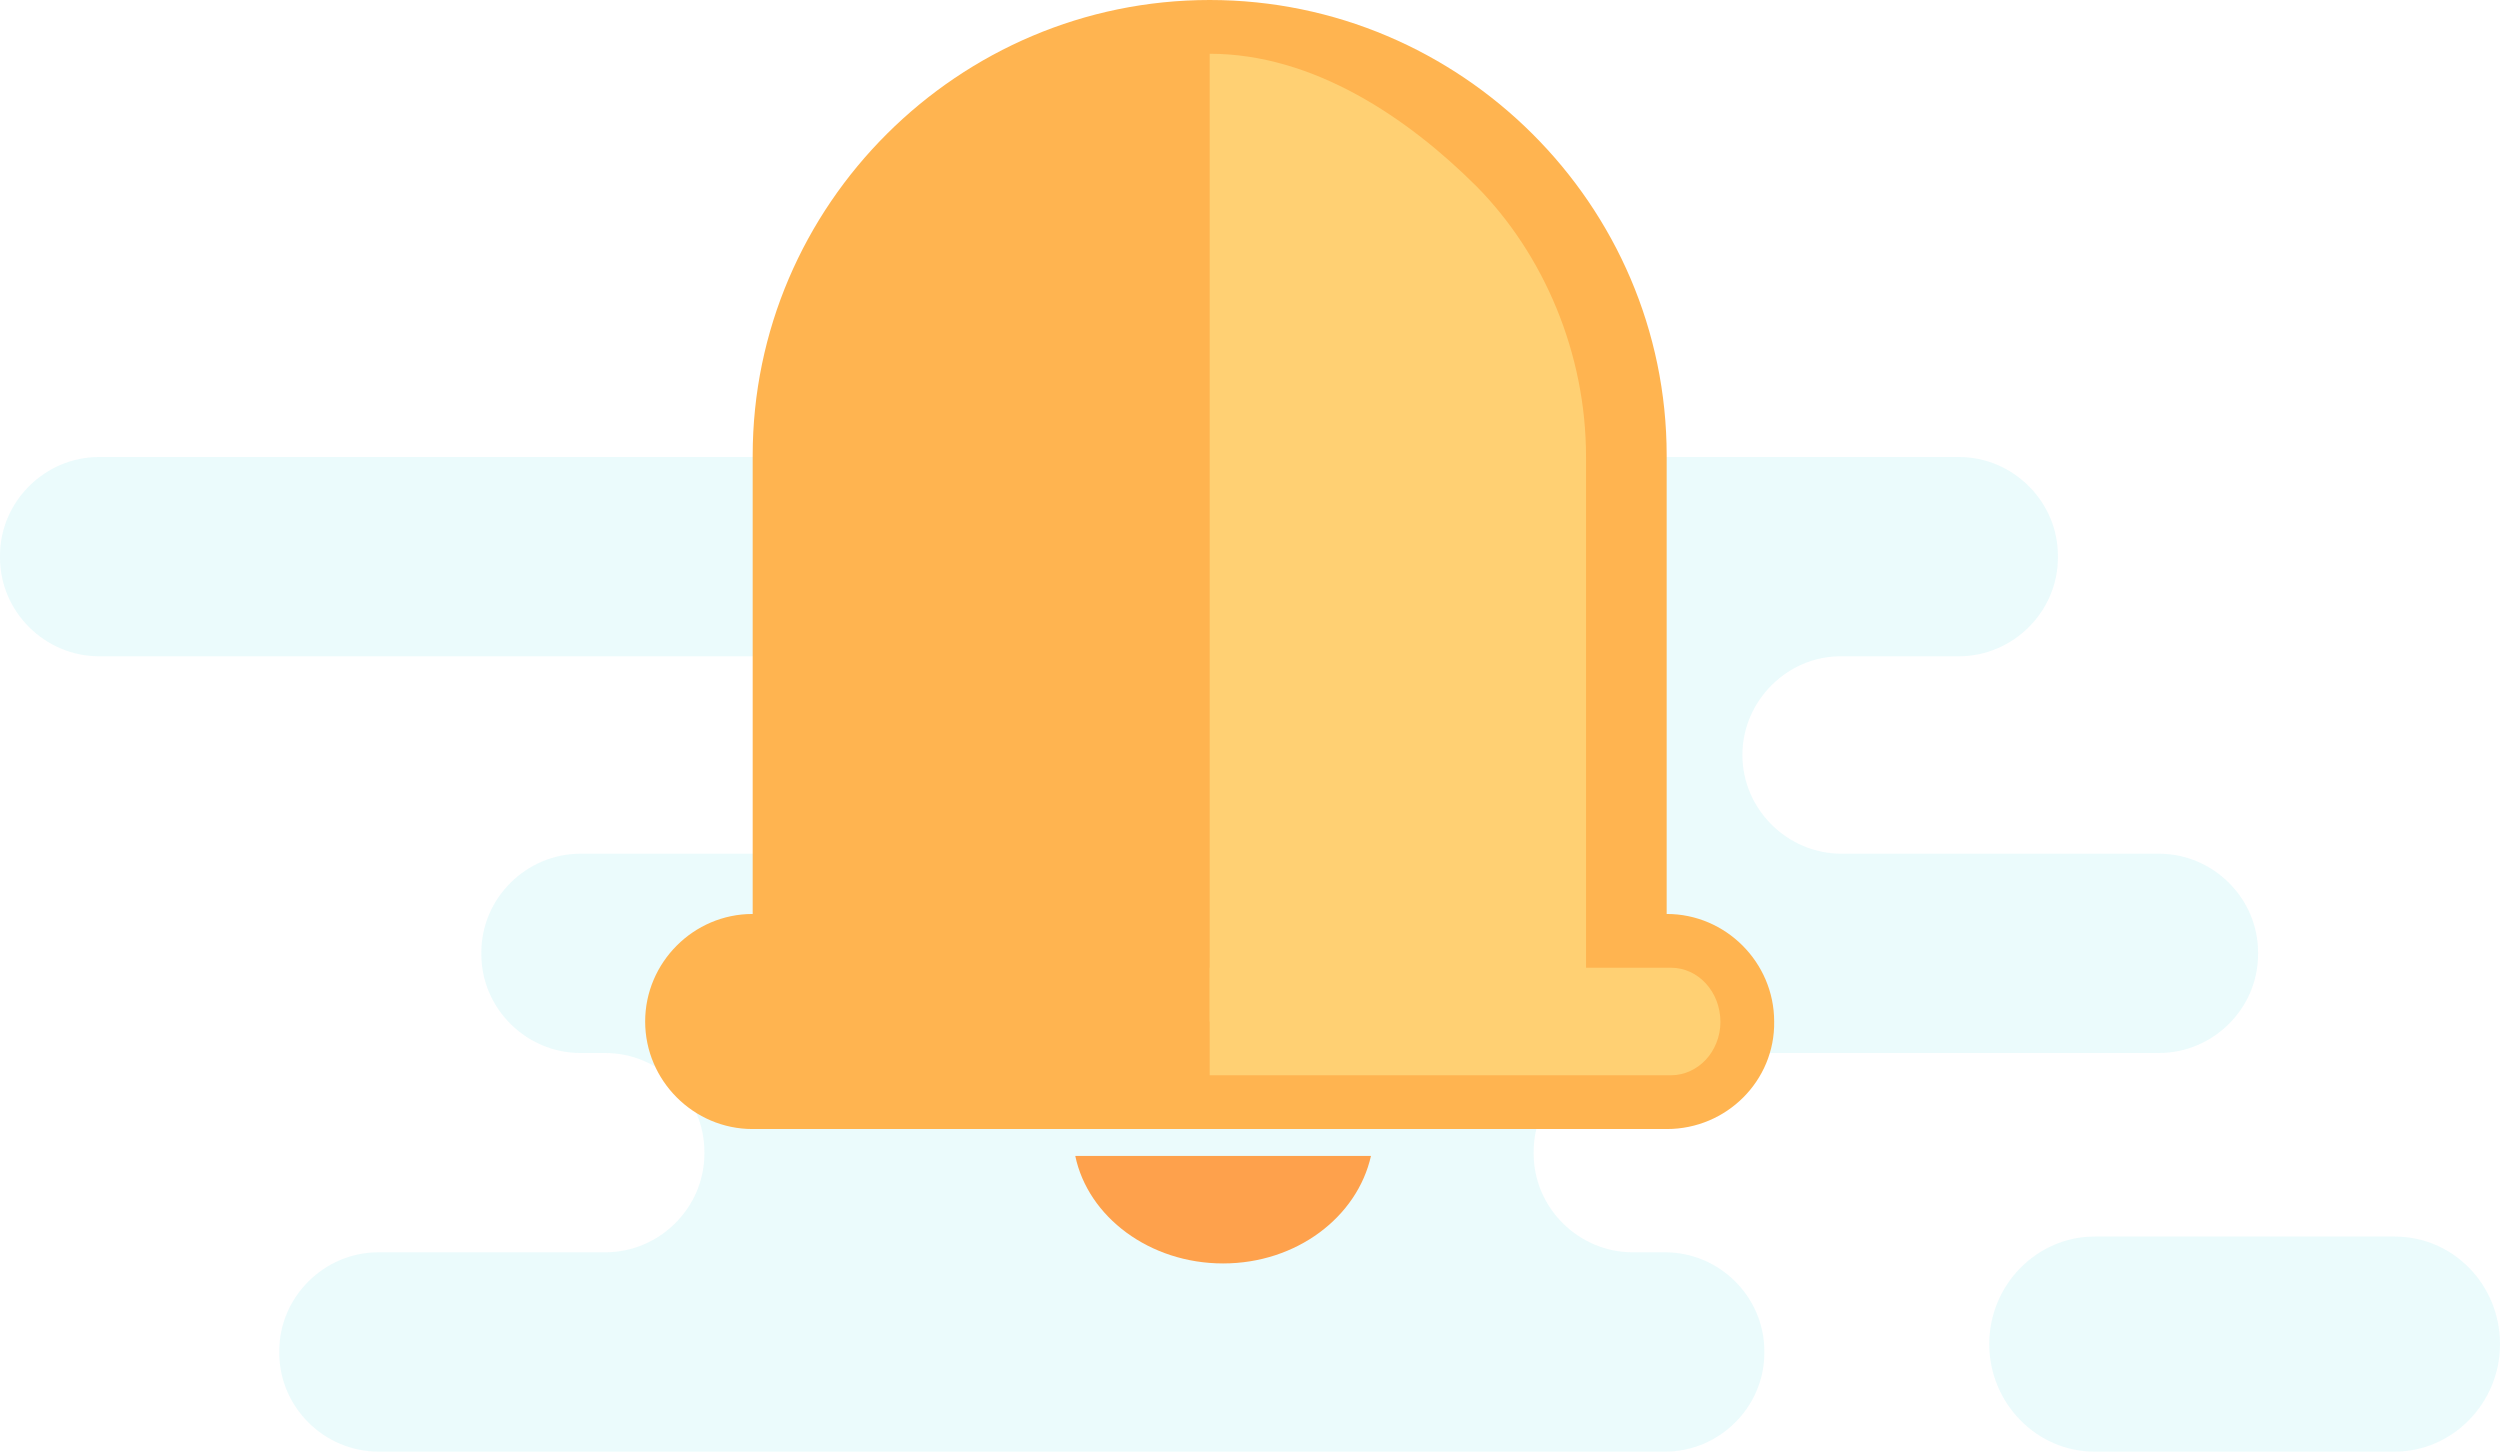
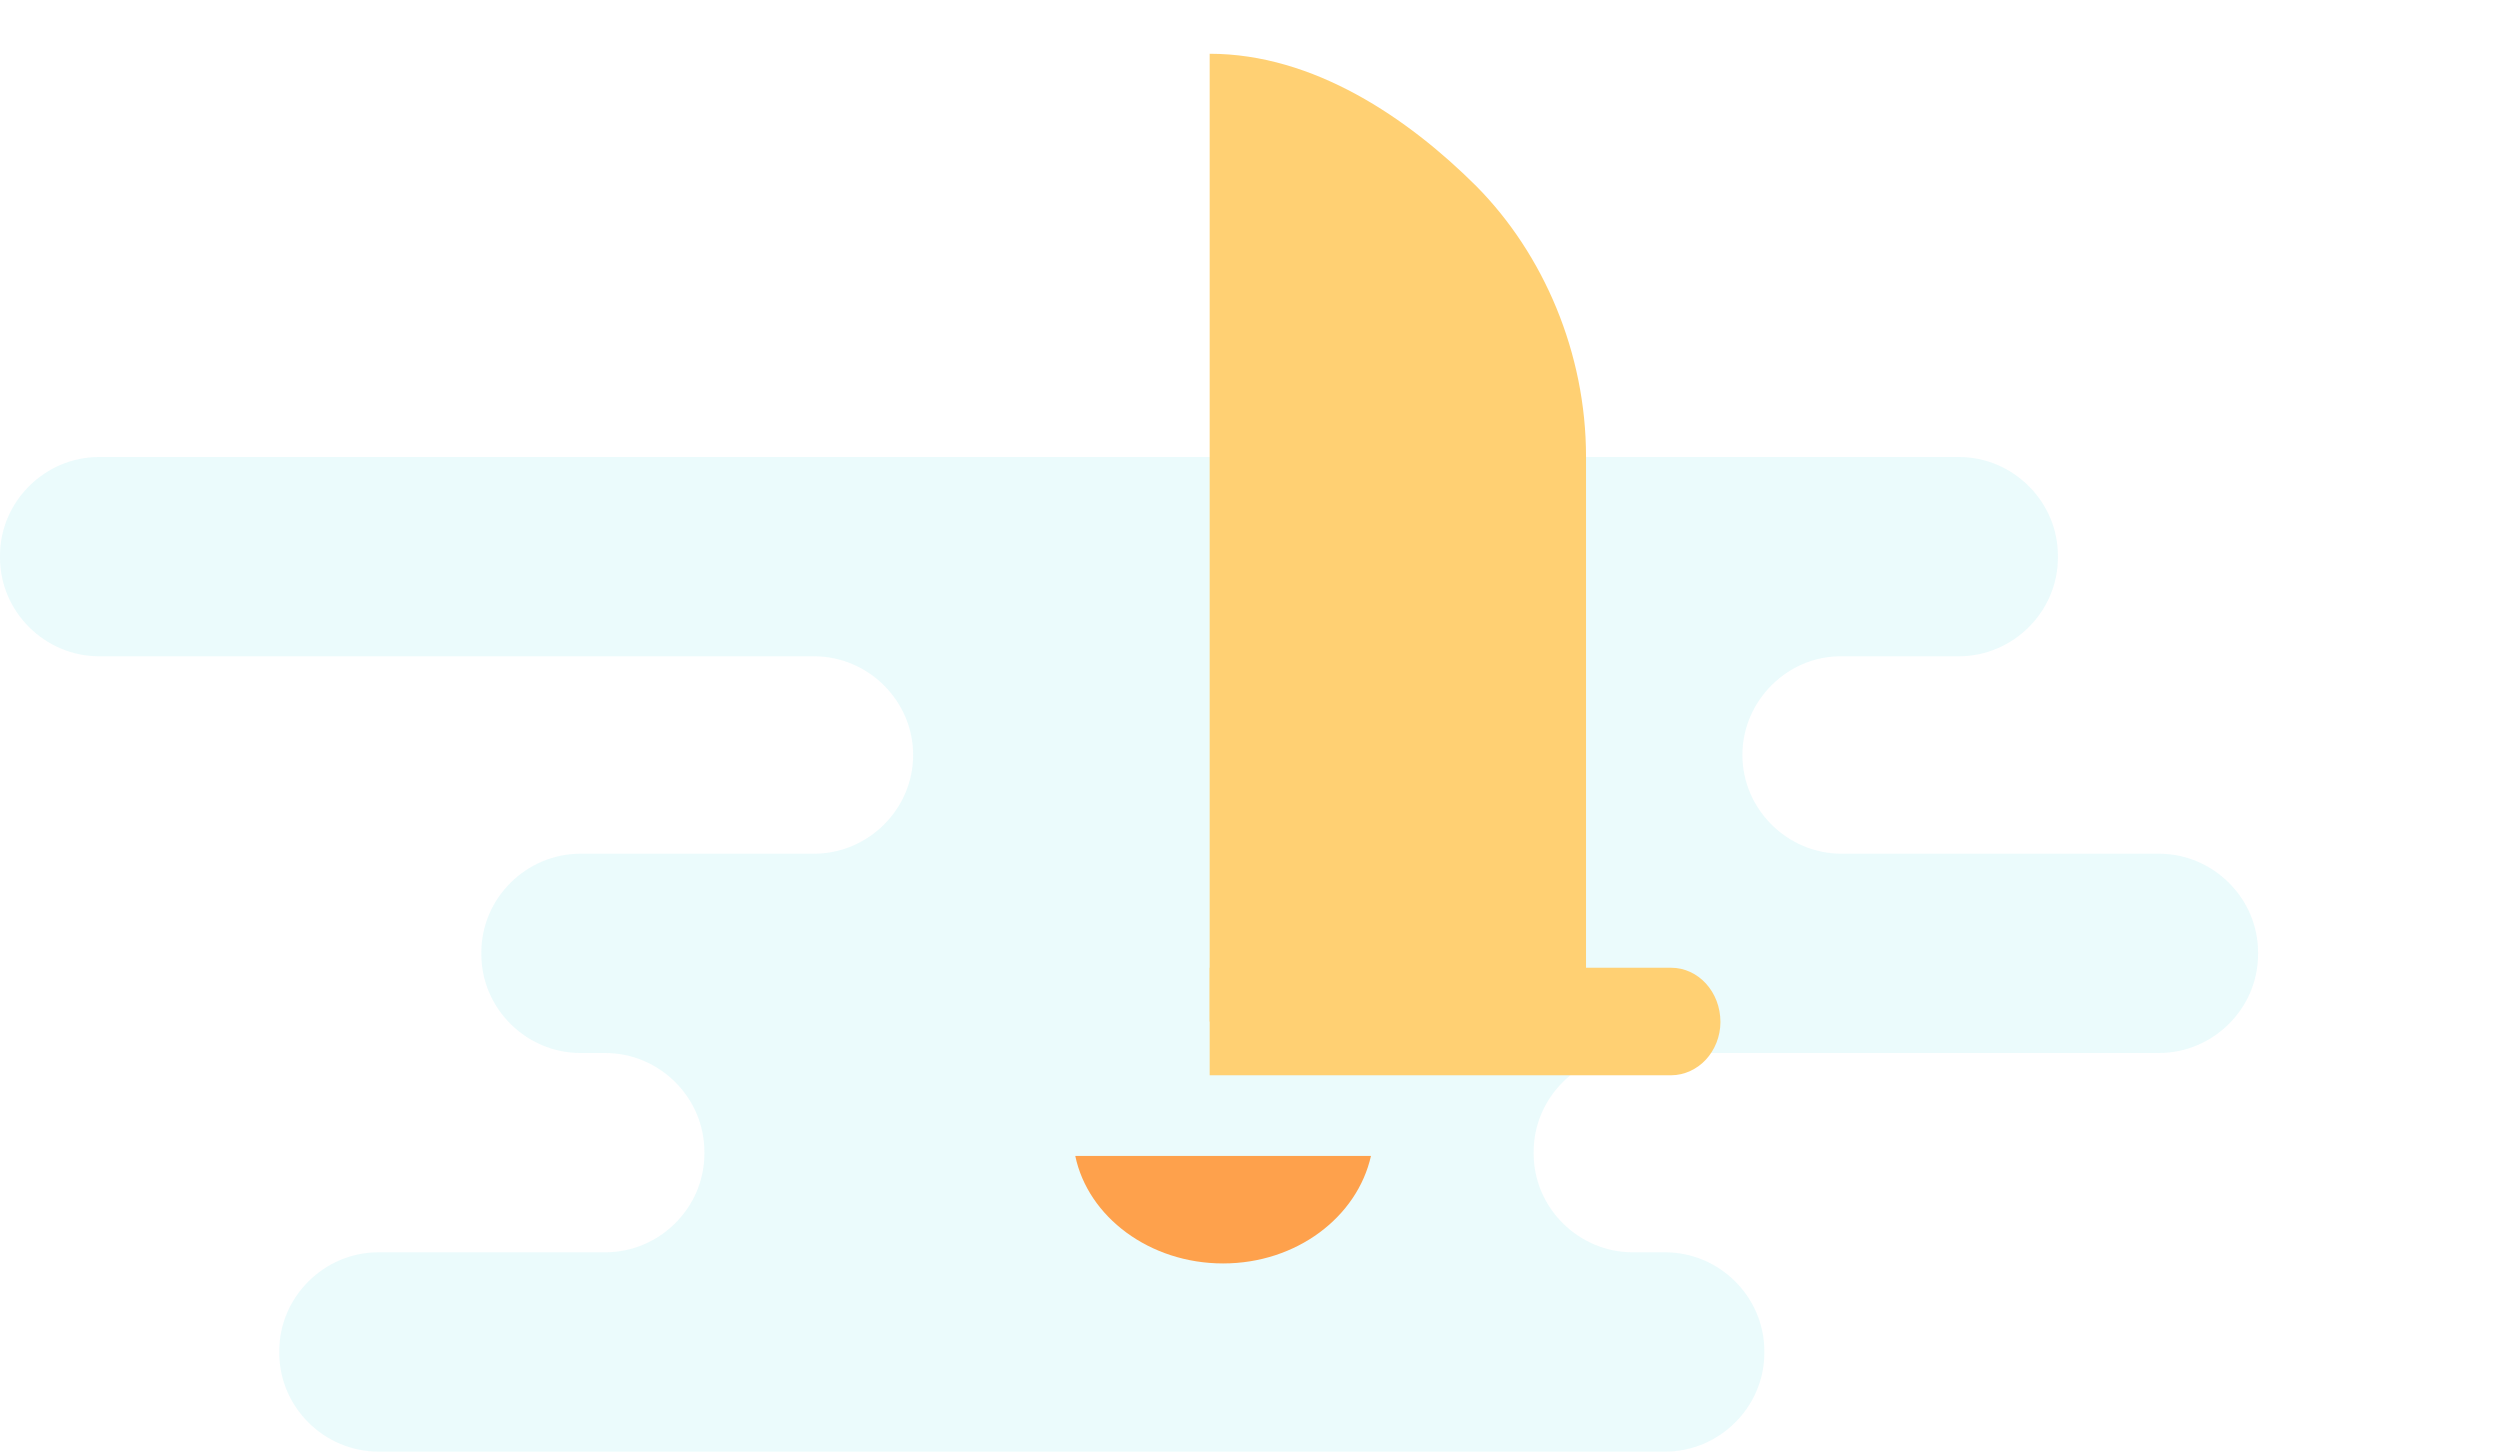
<svg xmlns="http://www.w3.org/2000/svg" width="93px" height="54px" viewBox="0 0 93 54" version="1.1">
  <title>警惕</title>
  <desc>Created with Sketch.</desc>
  <g id="西瓜豆-二手物品" stroke="none" stroke-width="1" fill="none" fill-rule="evenodd">
    <g id="画板" transform="translate(-131, -202)" fill-rule="nonzero">
      <g id="警惕" transform="translate(131, 202)">
        <path d="M64.817,28.086 C64.817,30.098 66.484,31.758 68.505,31.758 L80.312,31.758 C82.333,31.758 84,33.417 84,35.429 L84,35.5 C84,37.512 82.333,39.172 80.312,39.172 L60.74,39.172 C58.718,39.172 57.052,40.831 57.052,42.844 L57.052,42.914 C57.052,44.927 58.718,46.586 60.74,46.586 L61.945,46.586 C63.966,46.586 65.633,48.245 65.633,50.258 L65.633,50.328 C65.633,52.341 63.966,54 61.945,54 L14.077,54 C12.056,54 10.389,52.341 10.389,50.328 L10.389,50.258 C10.389,48.245 12.056,46.586 14.077,46.586 L22.516,46.586 C24.537,46.586 26.203,44.927 26.203,42.914 L26.203,42.844 C26.203,40.831 24.537,39.172 22.516,39.172 L21.594,39.172 C19.573,39.172 17.906,37.512 17.906,35.5 L17.906,35.429 C17.906,33.417 19.573,31.758 21.594,31.758 L30.281,31.758 C32.302,31.758 33.969,30.098 33.969,28.086 C33.969,26.073 32.302,24.414 30.281,24.414 L3.688,24.414 C1.667,24.414 0,22.755 0,20.742 L0,20.672 C0,18.659 1.667,17 3.688,17 L72.866,17 C74.887,17 76.554,18.659 76.554,20.672 L76.554,20.742 C76.554,22.755 74.887,24.414 72.866,24.414 L68.469,24.414 C66.484,24.414 64.817,26.073 64.817,28.086 Z" id="路径" fill-opacity="0.098" fill="#35D9E3" />
-         <path d="M61.965,38 L28,38 L28,16.944 C28,7.628 35.654,0 45,0 C54.346,0 62,7.628 62,16.944 L62,38 L61.965,38 Z" id="路径" fill="#FFB450" />
-         <path d="M62.008,42 L27.992,42 C25.801,42 24,40.195 24,38 C24,35.805 25.801,34 27.992,34 L62.008,34 C64.198,34 65.999,35.805 65.999,38 C66.035,40.195 64.233,42 62.008,42 Z" id="路径" fill="#FFB450" />
        <path d="M64,38.019 C64,38.563 63.784,39.068 63.46,39.417 C63.136,39.767 62.669,40 62.165,40 L45,40 L45,36 L62.165,36 C63.172,36 64,36.893 64,38.019 L64,38.019 Z" id="路径" fill="#FFD073" />
-         <path d="M89.088,46 L77.912,46 C75.781,46 74,47.786 74,50 C74,52.179 75.746,54 77.912,54 L89.088,54 C91.219,54 93,52.214 93,50 C93,47.786 91.254,46 89.088,46 L89.088,46 Z" id="路径" fill-opacity="0.098" fill="#35D9E3" />
        <path d="M40,43 C40.474,45.272 42.768,47 45.5,47 C48.232,47 50.49,45.272 51,43 L40,43 L40,43 Z" id="路径" fill="#FEA14C" />
        <path d="M59,16.986 L59,38 L45,38 L45,2 C48.867,2 52.376,4.39 54.918,6.924 C57.425,9.457 59,13.133 59,16.986 Z" id="路径" fill="#FFD073" />
      </g>
    </g>
  </g>
</svg>